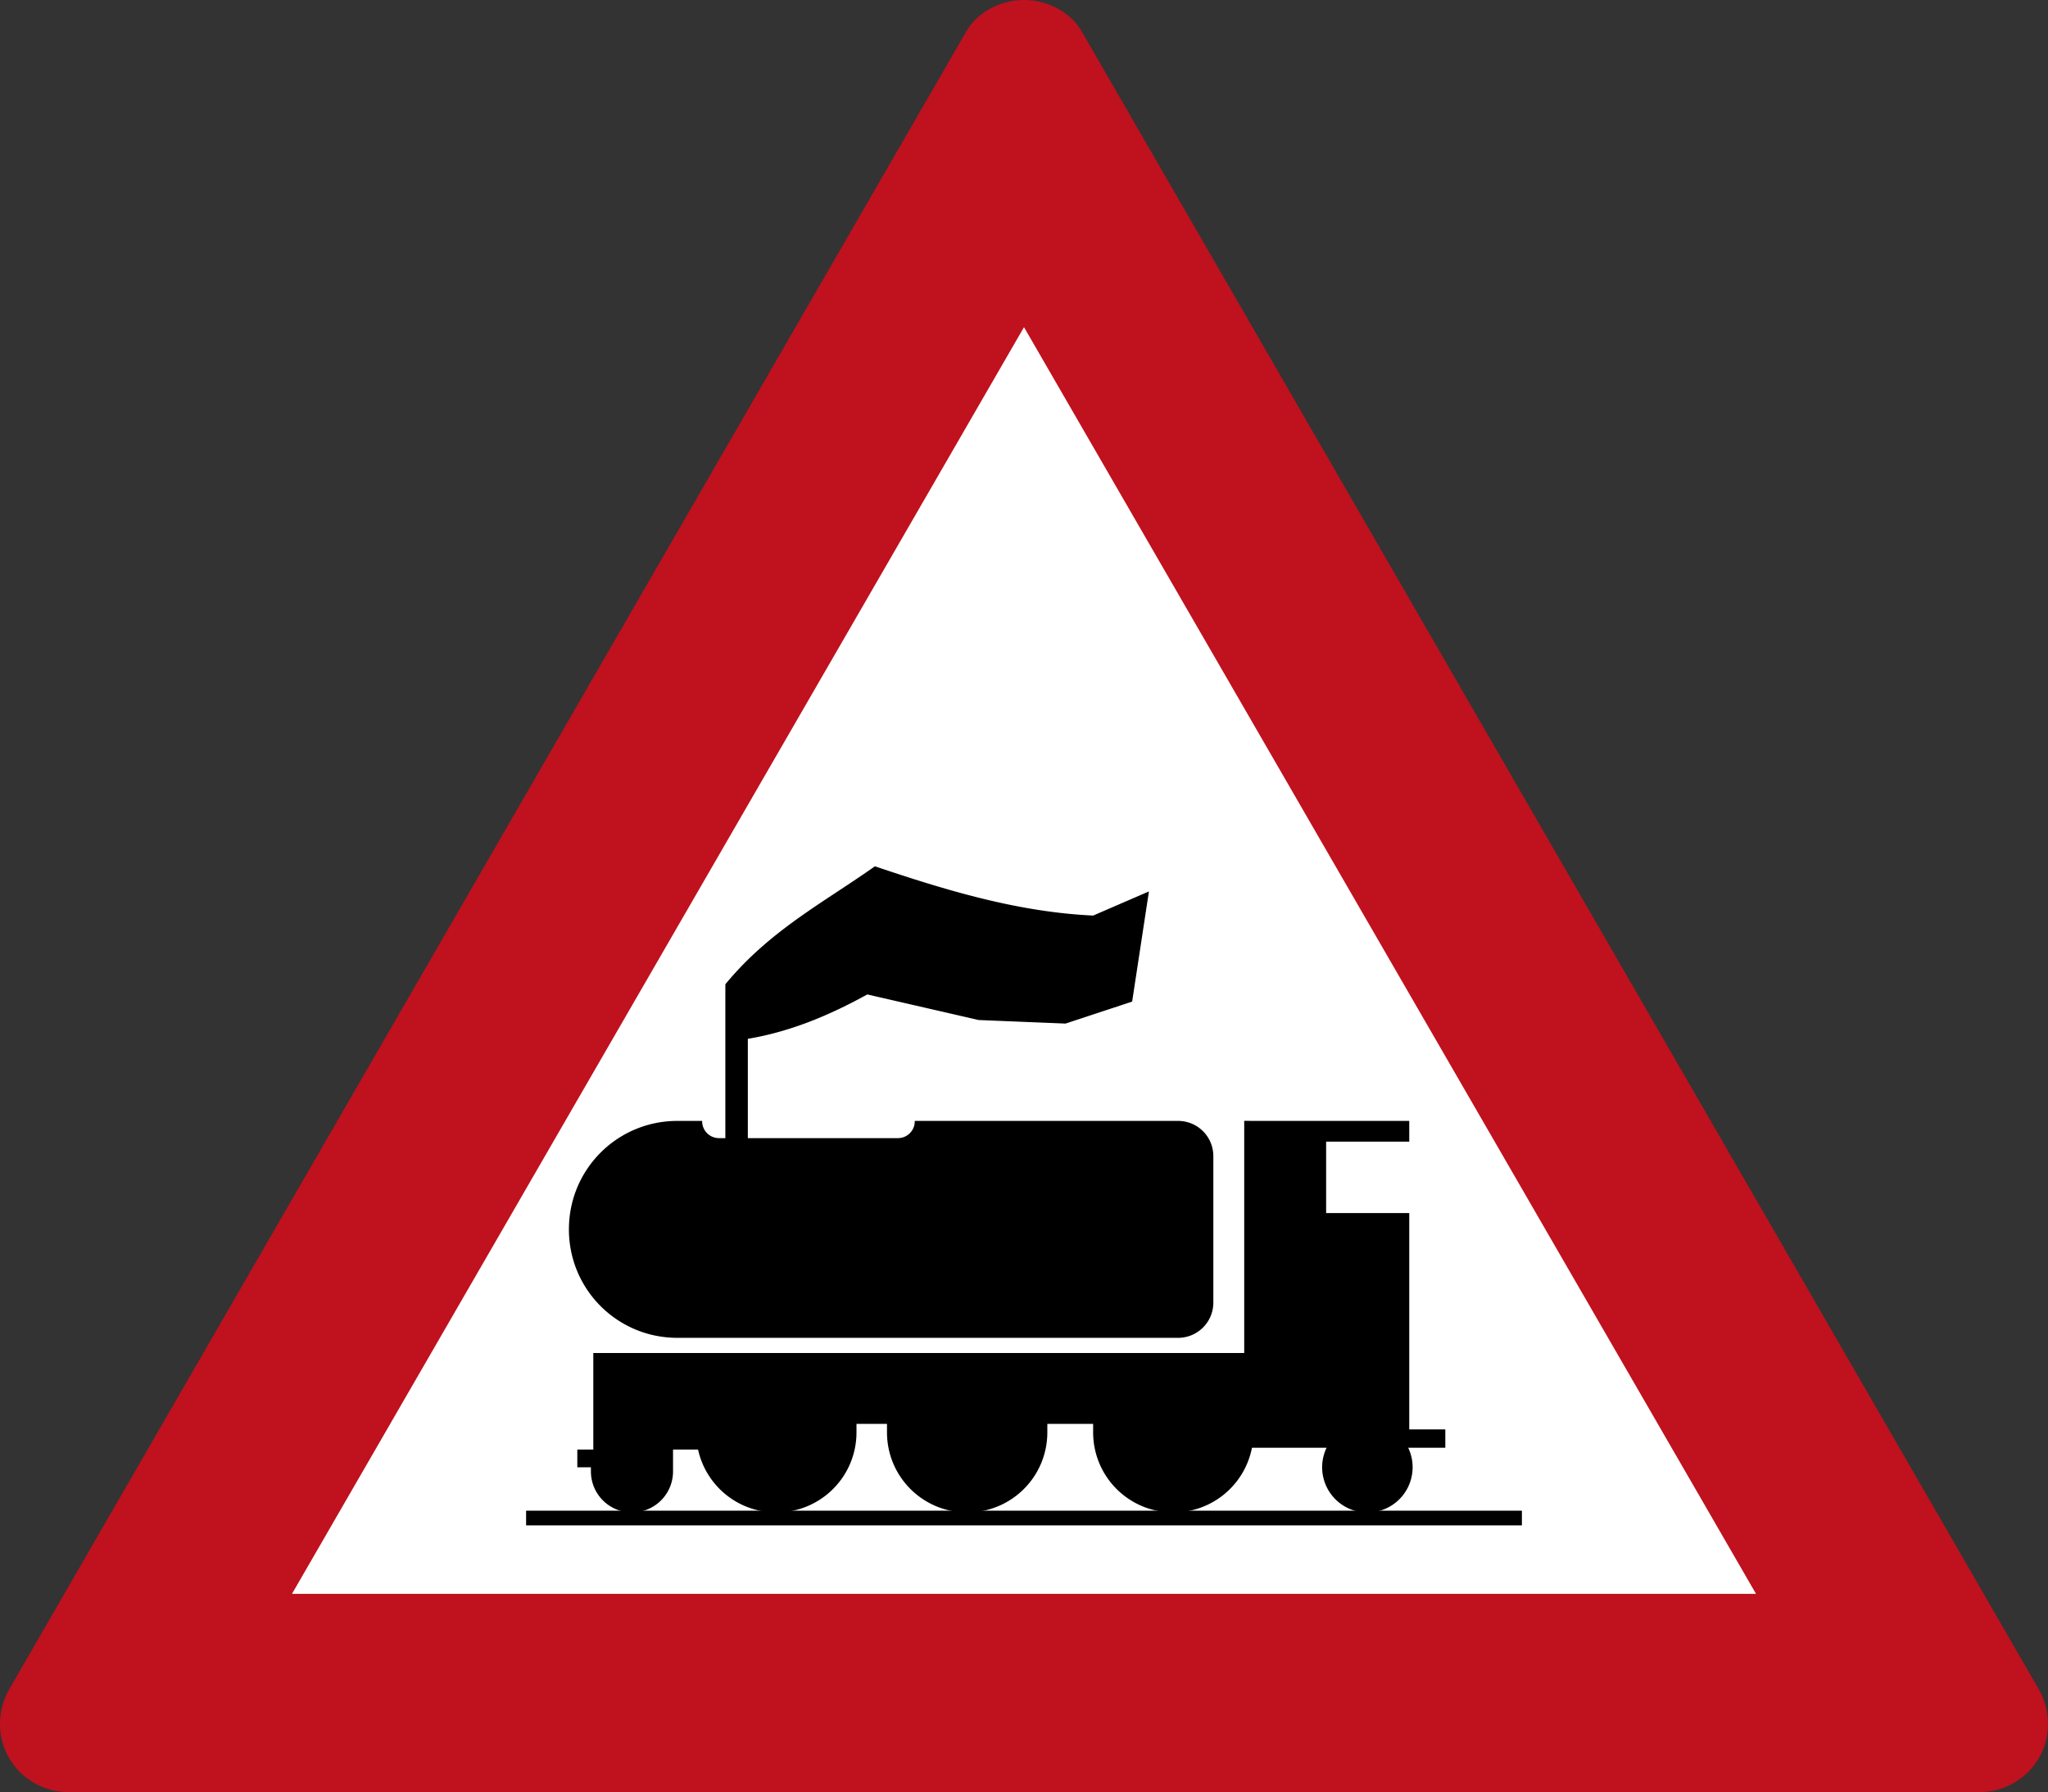
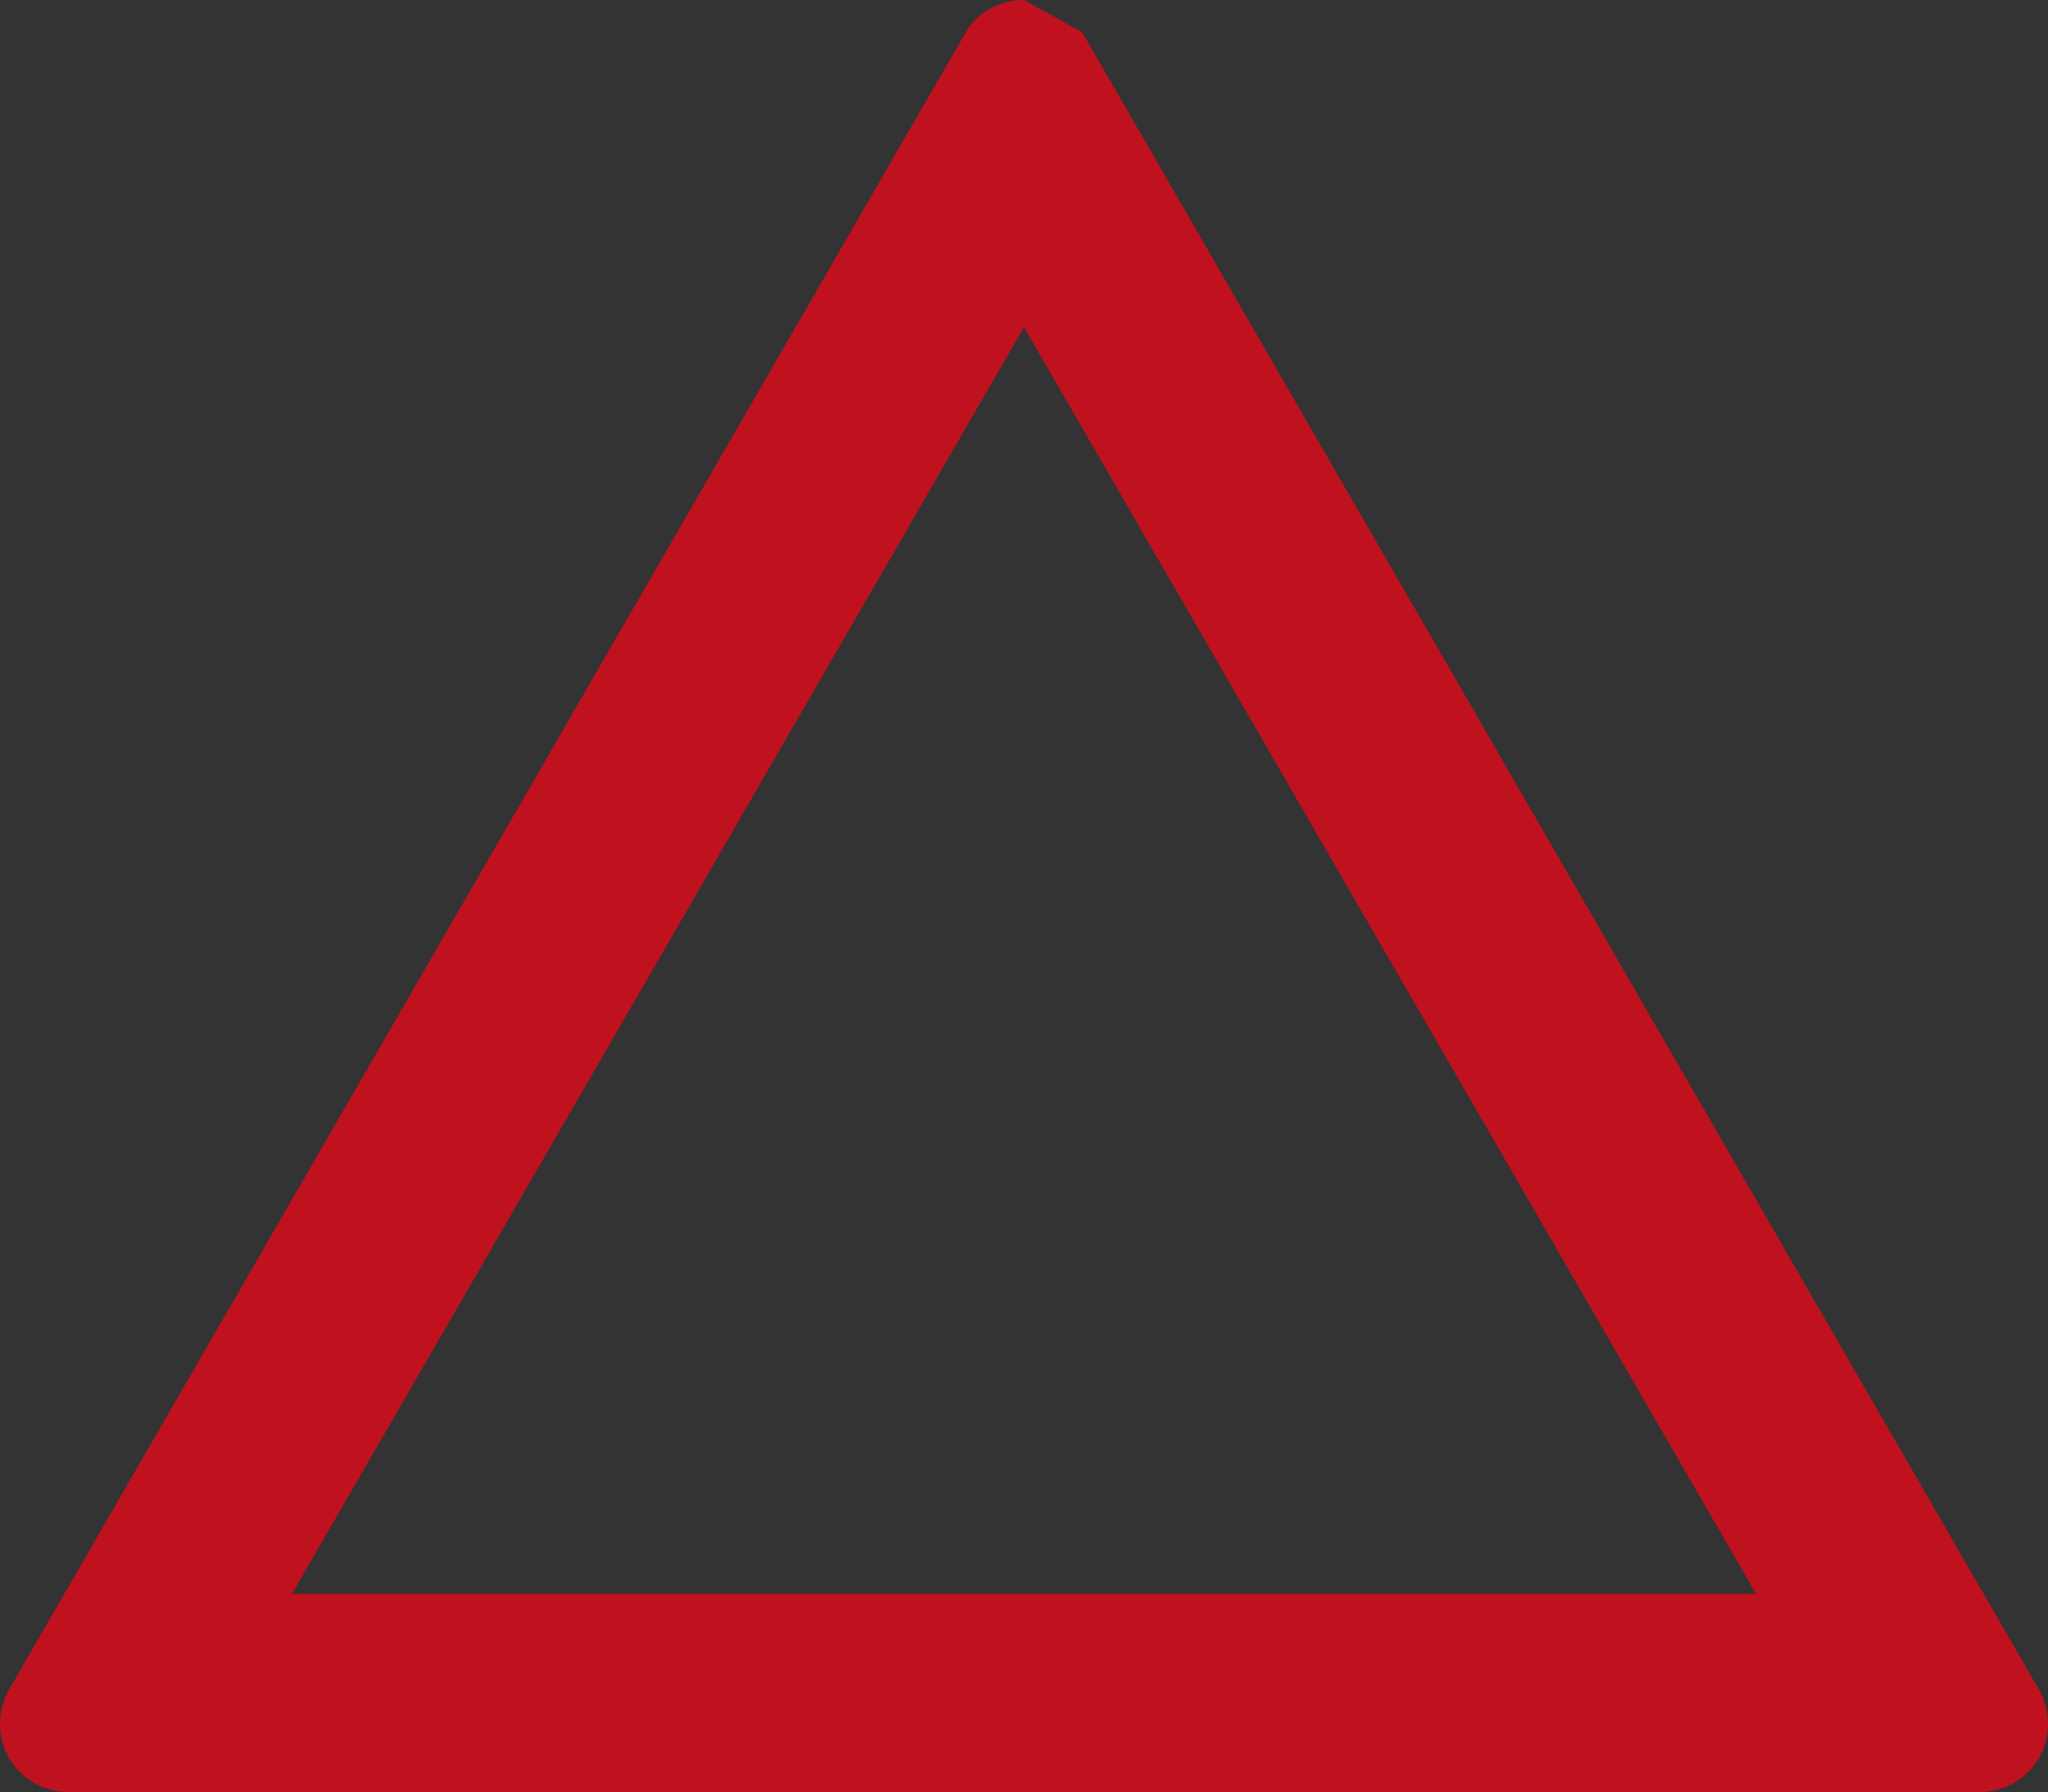
<svg xmlns="http://www.w3.org/2000/svg" xmlns:ns1="http://sodipodi.sourceforge.net/DTD/sodipodi-0.dtd" xmlns:ns2="http://www.inkscape.org/namespaces/inkscape" viewBox="0 0 568.125 497.228" height="497.228" width="568.125" xml:space="preserve" version="1.1" id="svg3522" ns1:docname="Roadwork_sign_israel.svg" ns2:version="1.1.2 (b8e25be833, 2022-02-05)">
  <rect x="0" y="0" width="568.125" height="497.228" fill="#333333" stroke="none" />
  <ns1:namedview id="namedview11" pagecolor="#ffffff" bordercolor="#666666" borderopacity="1.0" ns2:pageshadow="2" ns2:pageopacity="0.0" ns2:pagecheckerboard="true" showgrid="false" showguides="true" ns2:guide-bbox="true" ns2:snap-intersection-paths="true" ns2:snap-smooth-nodes="true" ns2:snap-bbox="true" ns2:snap-bbox-edge-midpoints="true" ns2:bbox-nodes="true" ns2:zoom="1" ns2:cx="334.5" ns2:cy="251.5" ns2:window-width="1920" ns2:window-height="1001" ns2:window-x="-9" ns2:window-y="-9" ns2:window-maximized="1" ns2:current-layer="svg3522" width="568.125px" ns2:snap-global="true" ns2:object-paths="false" />
  <defs id="defs3526" />
-   <path id="rect2419" style="display:inline;fill:#ffffff;fill-opacity:1;stroke-width:1.415;stroke-linecap:round" d="M 284.062,42.769 519.258,454.459 H 48.867 Z" ns1:nodetypes="cccc" />
-   <path id="path1287-2" style="display:inline;fill:#c0111e;fill-opacity:1;fill-rule:nonzero;stroke:none;stroke-width:0.859" d="M 284.062,4.5425685e-4 C 277.941,-0.043 271.219,3.084 267.926,8.94 L 2.198,469.35 C 0.664,472.484 0.02,475.209 0,478.327 0,489.218 8.938,497.228 18.874,497.228 H 549.25 c 9.936,0 18.874,-8.01 18.874,-18.901 -0.02,-3.118 -0.664,-5.843 -2.198,-8.977 L 300.198,8.94 C 296.906,3.084 290.184,-0.043 284.062,4.5425685e-4 Z m 0,90.775 L 487.127,442.243 H 80.997 Z" ns1:nodetypes="cccccccccccccc" />
-   <path d="m 242.7,240.371 c -14.142,10.02 -29.105,17.716 -41.484,32.73 v 42.695 h -1.754 c -2.595,0 -4.683,-2.091 -4.683,-4.685 0,-0.033 0.01,-0.063 0.01,-0.096 h -6.875 c -16.673,0 -30.095,13.422 -30.095,30.095 0,16.673 13.422,30.097 30.095,30.097 h 12.906 47.004 78.967 c 5.426,0 9.796,-4.37 9.796,-9.796 v -40.603 c 0,-5.426 -4.37,-9.793 -9.796,-9.793 H 253.75 c 6.7e-4,0.033 0.011,0.063 0.011,0.096 0,2.595 -2.088,4.685 -4.683,4.685 h -41.627 v -27.558 c 11.76,-1.964 22.654,-6.523 33.14,-12.312 l 30.885,7.098 24.108,0.985 18.477,-6.098 4.657,-30.569 -15.469,6.696 c -20.978,-0.977 -40.831,-7.021 -60.55,-13.667 z m 102.451,70.636 v 5.763 19.82 38.828 H 164.587 v 19.669 7.121 h -4.437 v 4.916 h 3.773 v 1.13 c 0,6.31 5.079,11.39 11.39,11.39 6.31,0 11.39,-5.079 11.39,-11.39 v -6.046 h 6.943 c 2.187,9.994 11.04,17.435 21.709,17.435 12.321,0 22.24,-9.919 22.24,-22.24 v -2.317 h 8.461 v 2.317 c 0,12.321 9.919,22.24 22.24,22.24 12.321,0 22.24,-9.919 22.24,-22.24 v -2.317 h 12.706 v 2.317 c 0,12.321 9.919,22.24 22.24,22.24 10.85,0 19.828,-7.693 21.82,-17.943 h 20.698 a 12.55,12.55 0 0 0 -1.231,5.421 12.55,12.55 0 0 0 12.551,12.548 12.55,12.55 0 0 0 12.548,-12.548 12.55,12.55 0 0 0 -1.228,-5.421 h 10.296 v -5.087 h -10.003 v -1.526 -19.669 -38.828 h -23.059 v -19.82 h 23.059 v -5.763 h -23.059 z" style="fill:#000000;stroke-width:1.327" id="rect844" />
-   <rect y="419.164" x="145.944" height="4.076" width="276.237" id="rect904" style="fill:#000000;stroke-width:1.327" />
+   <path id="path1287-2" style="display:inline;fill:#c0111e;fill-opacity:1;fill-rule:nonzero;stroke:none;stroke-width:0.859" d="M 284.062,4.5425685e-4 C 277.941,-0.043 271.219,3.084 267.926,8.94 L 2.198,469.35 C 0.664,472.484 0.02,475.209 0,478.327 0,489.218 8.938,497.228 18.874,497.228 H 549.25 c 9.936,0 18.874,-8.01 18.874,-18.901 -0.02,-3.118 -0.664,-5.843 -2.198,-8.977 L 300.198,8.94 Z m 0,90.775 L 487.127,442.243 H 80.997 Z" ns1:nodetypes="cccccccccccccc" />
</svg>